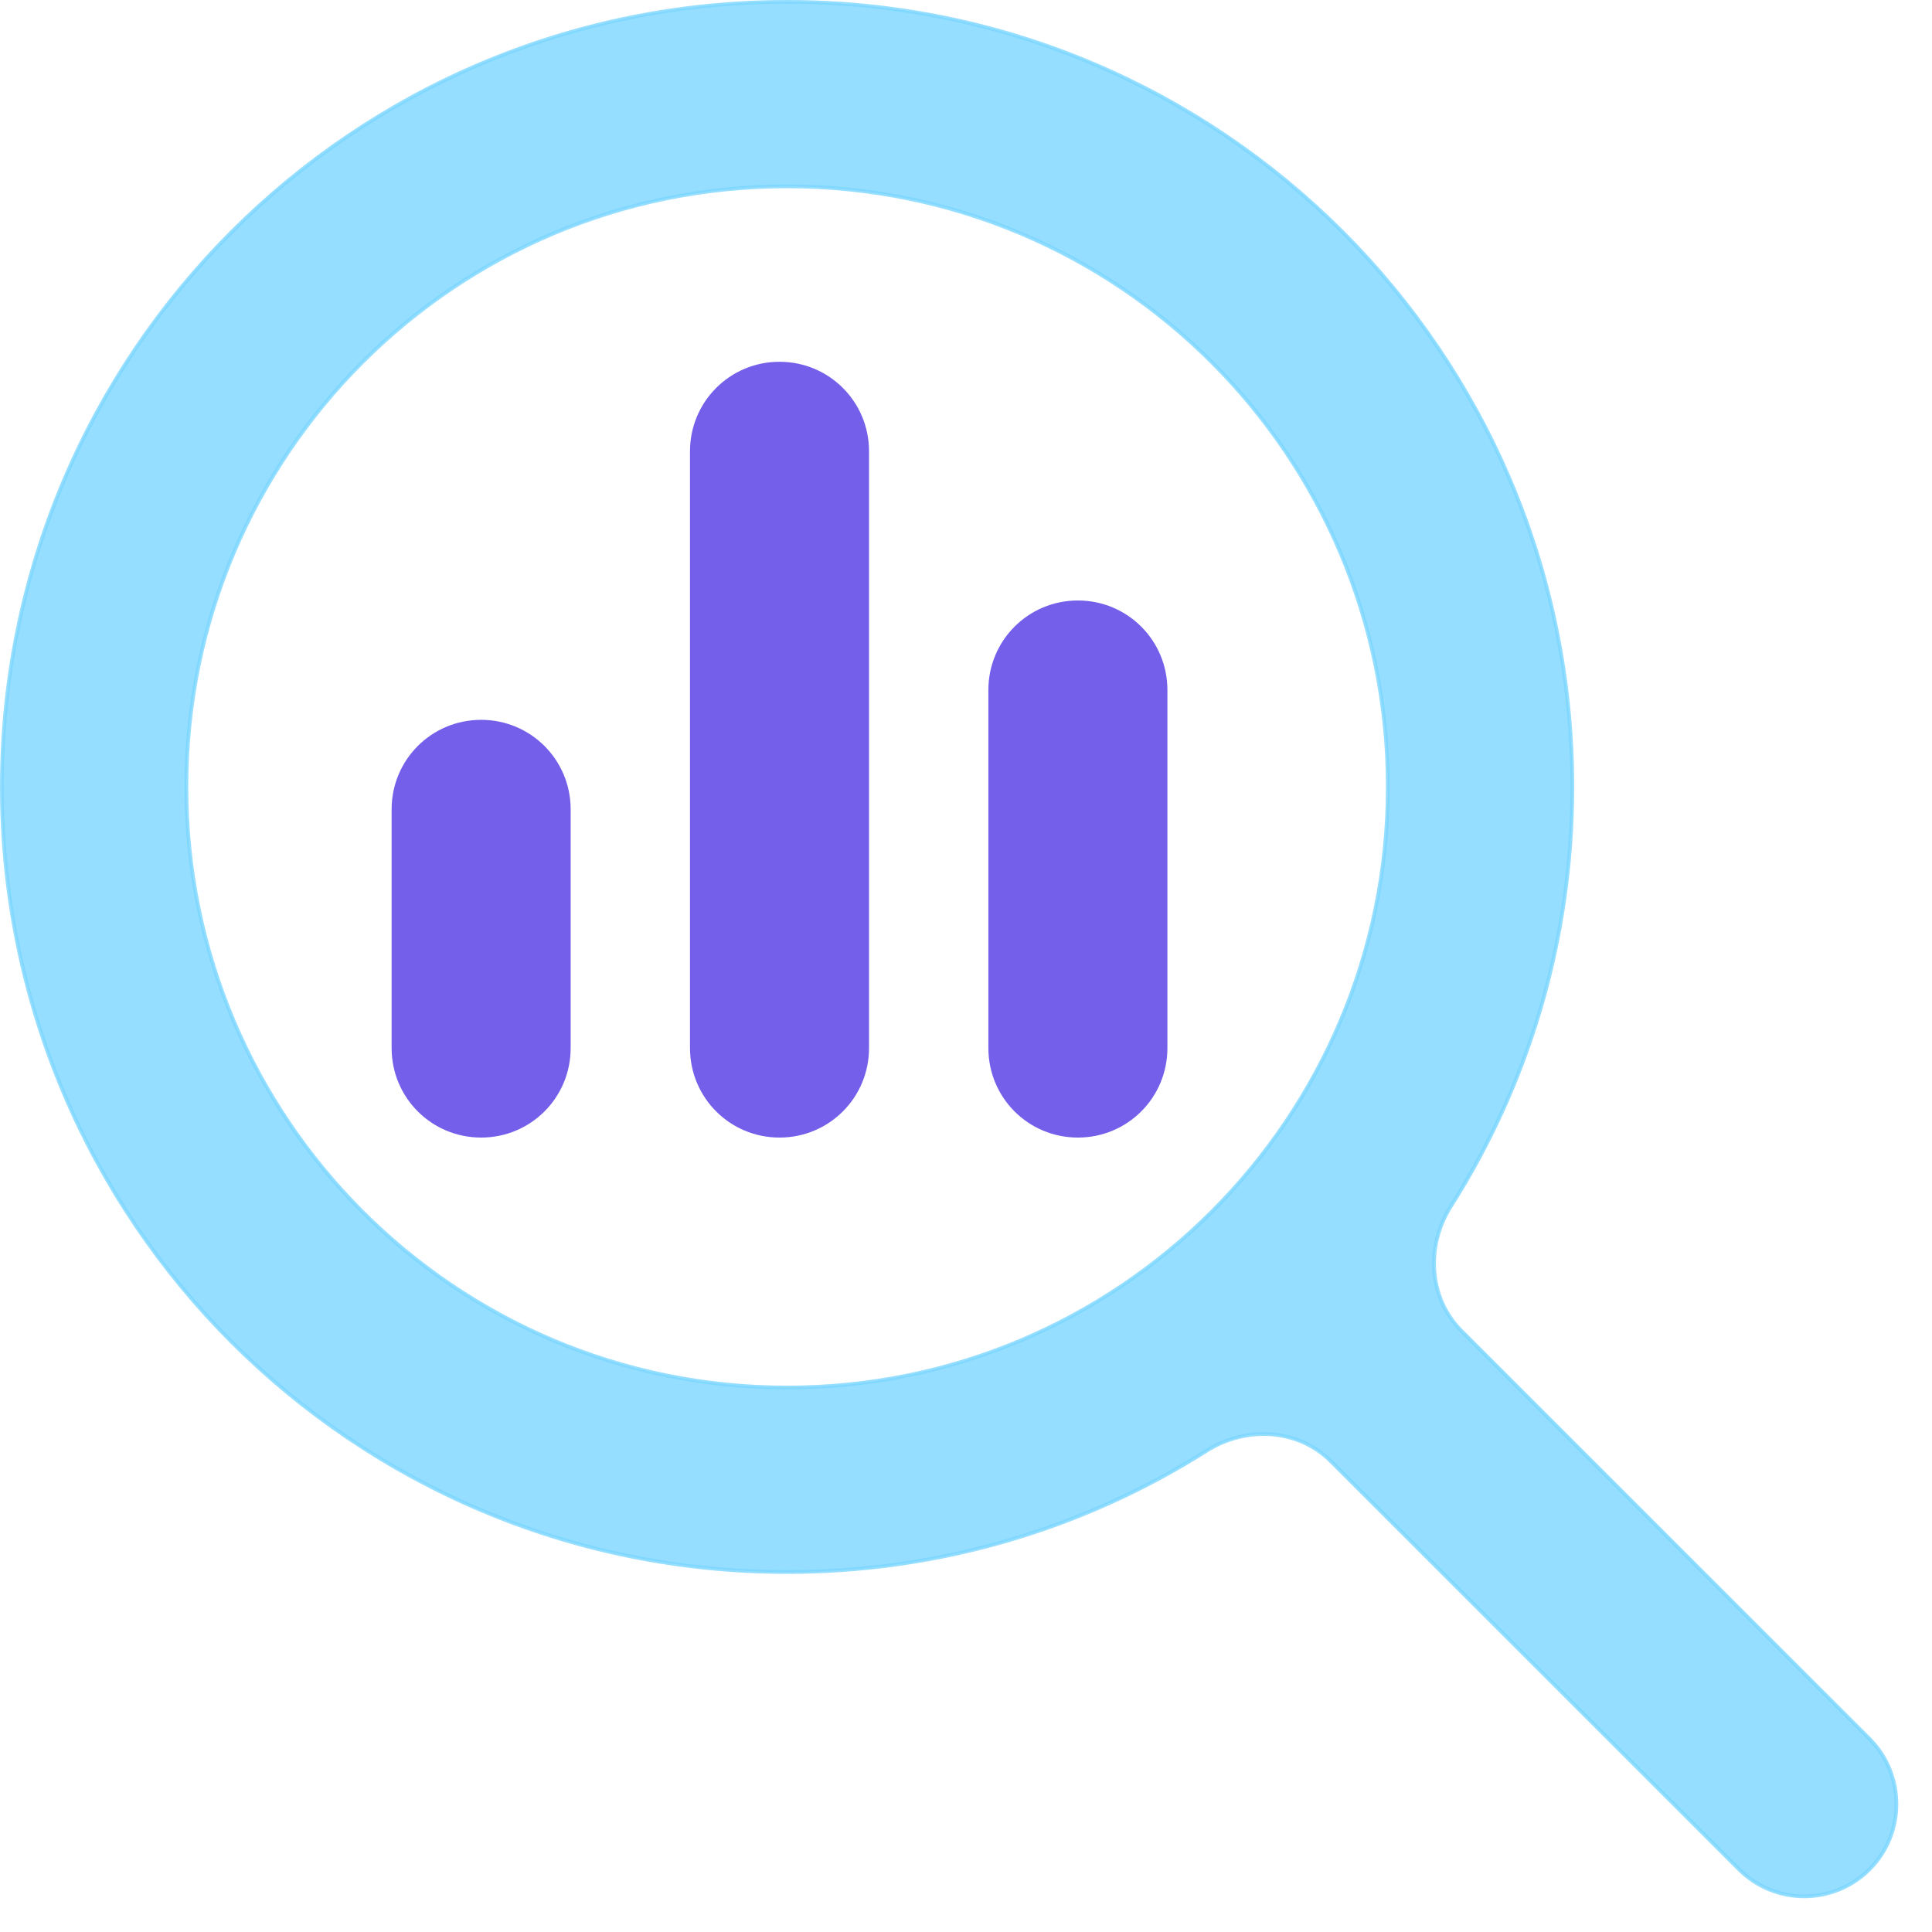
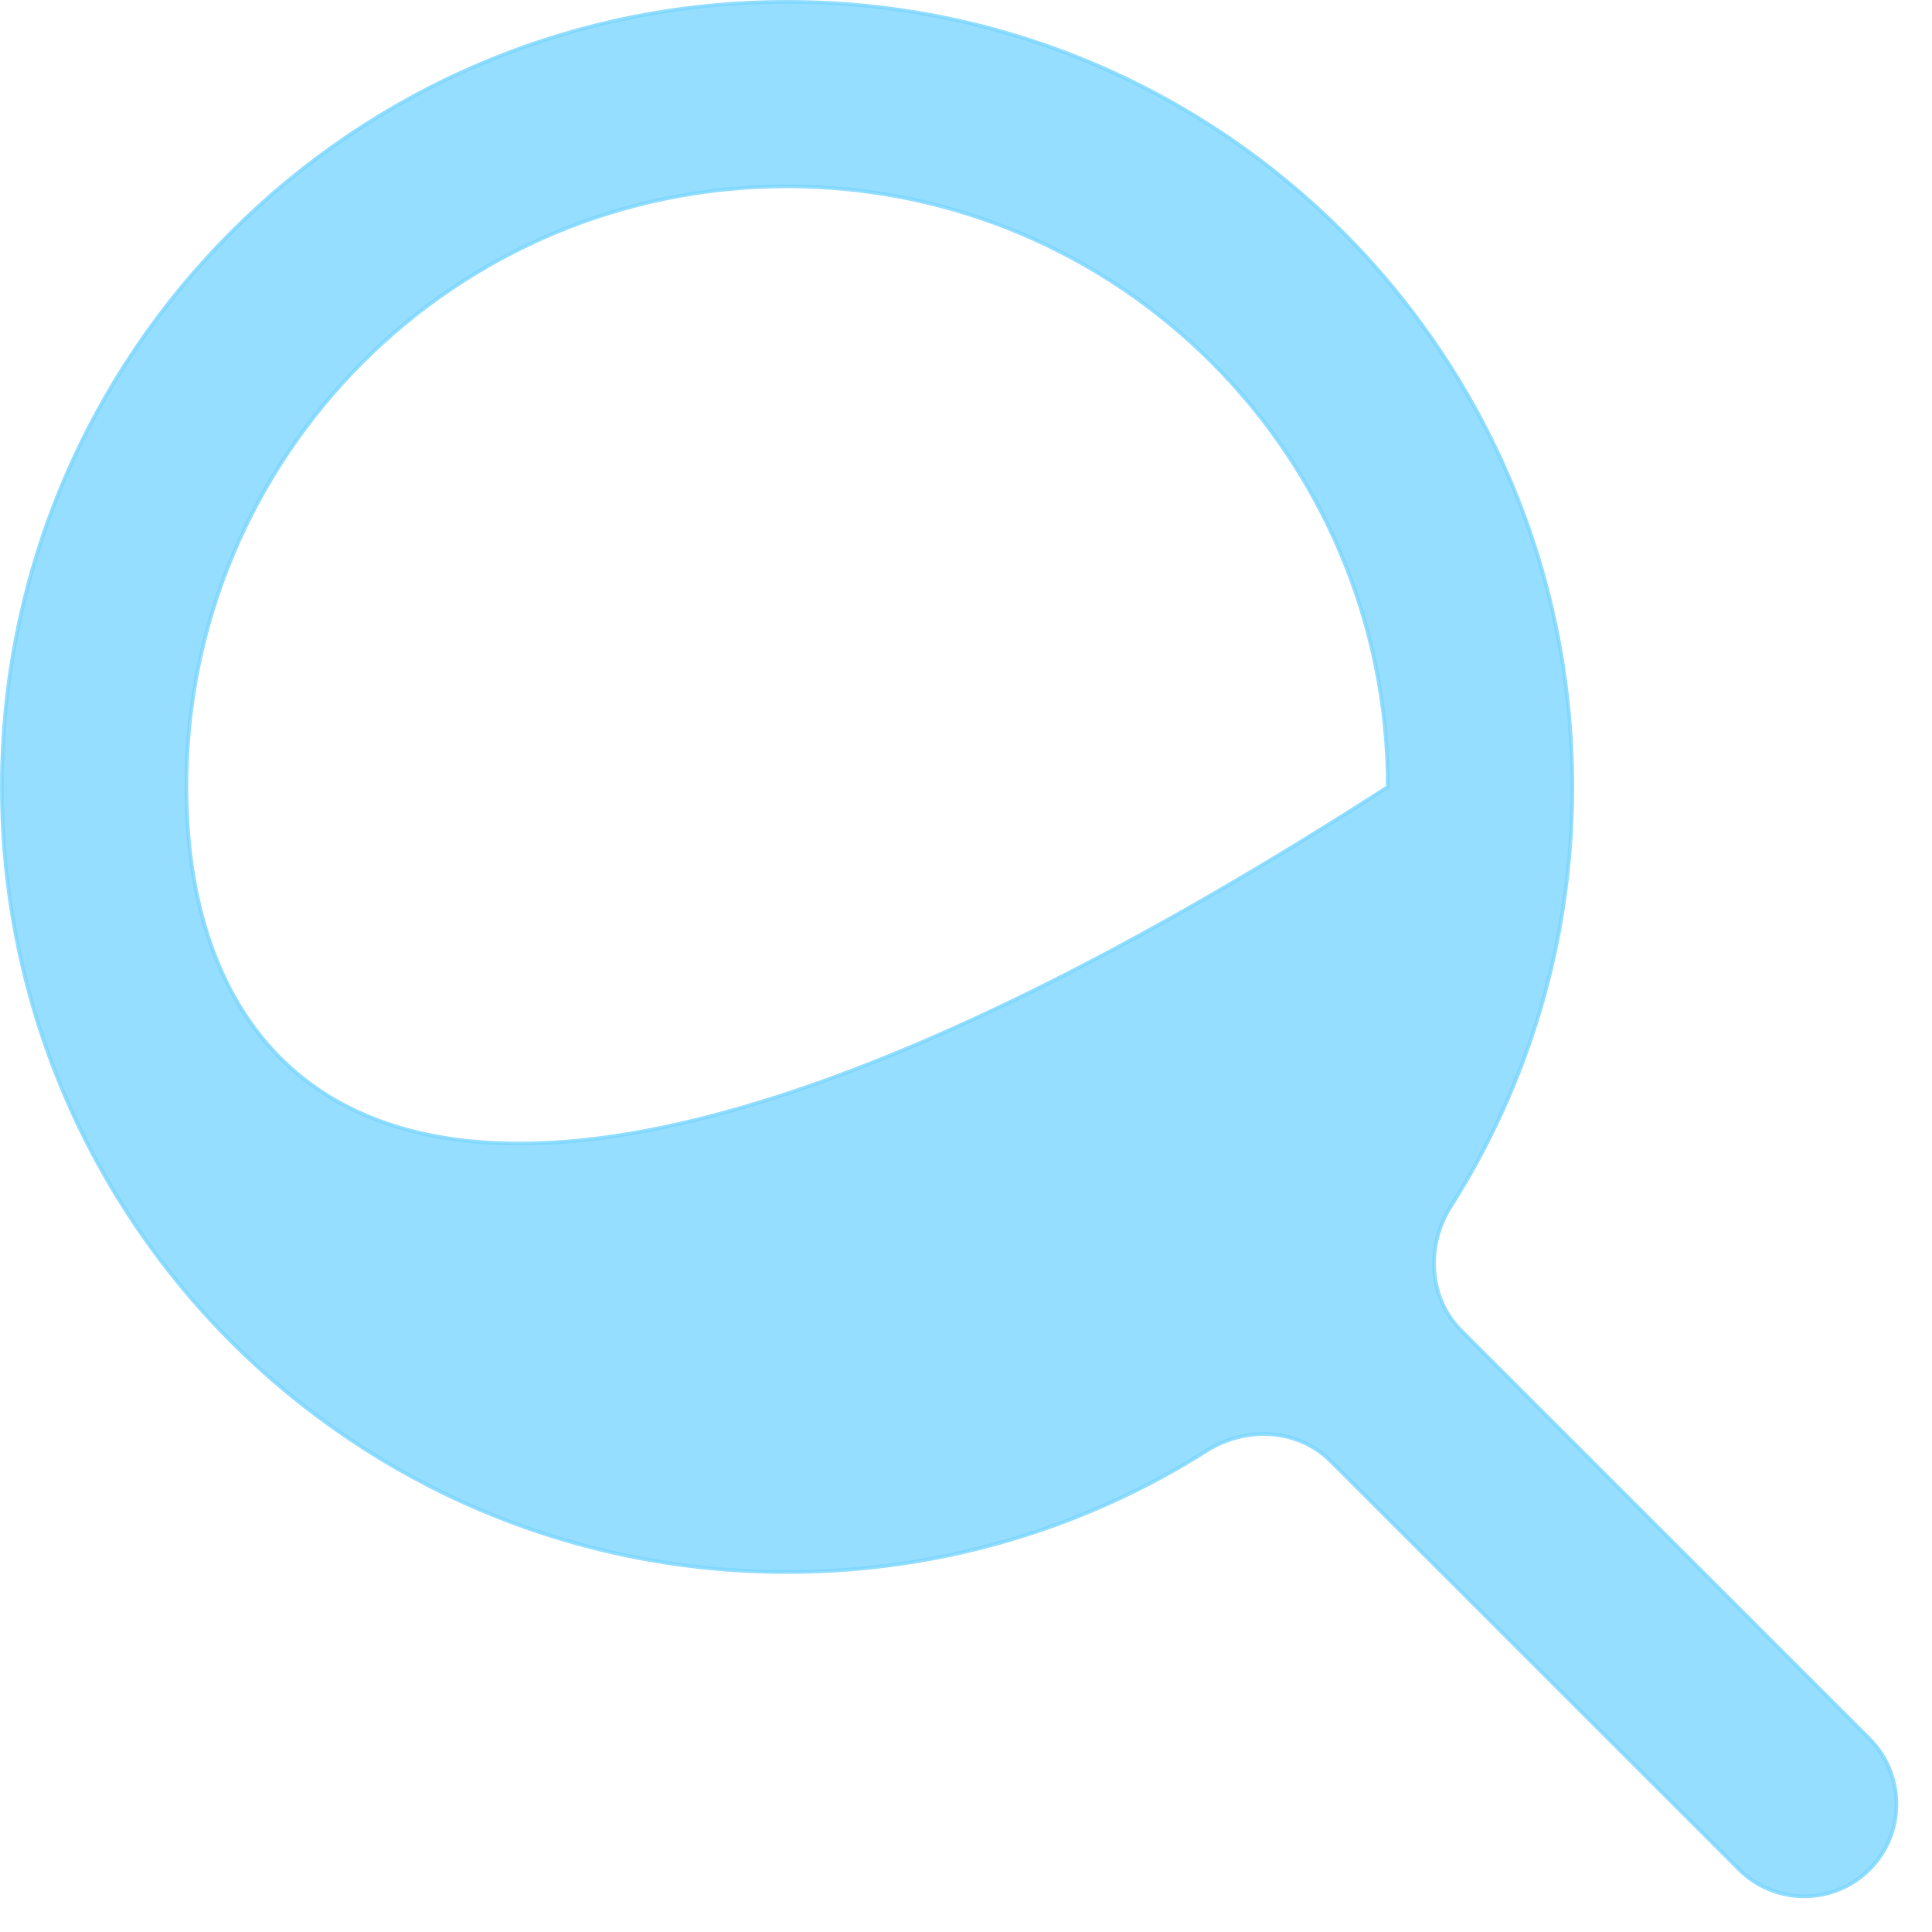
<svg xmlns="http://www.w3.org/2000/svg" width="518" height="518" viewBox="0 0 518 518" fill="none">
-   <path opacity="0.8" d="M211.031 49.959C299.988 49.959 372.094 122.051 372.094 210.99C372.094 299.93 299.988 372.021 211.031 372.021C122.074 372.021 49.969 299.93 49.969 210.99C49.969 122.051 122.074 49.959 211.031 49.959ZM211.031 421.48C252.399 421.48 290.999 409.555 323.5 388.974C334.06 382.287 348.005 382.969 356.799 391.762L466.249 501.191C475.92 510.86 491.604 510.852 501.26 501.169C510.901 491.502 510.839 475.808 501.188 466.158L391.771 356.763C382.962 347.956 382.291 333.984 389.004 323.417C409.64 290.926 421.562 252.341 421.562 210.99C421.562 94.715 327.329 0.5 211.031 0.5C94.733 0.5 0.5 94.715 0.5 210.99C0.5 327.266 94.733 421.48 211.031 421.48Z" fill="#7BD5FF" stroke="#7BD5FF" />
-   <path opacity="0.8" d="M105 217C105 203.7 115.7 193 129 193C142.3 193 153 203.7 153 217V281C153 294.3 142.3 305 129 305C115.7 305 105 294.3 105 281V217ZM185 121C185 107.7 195.7 97 209 97C222.3 97 233 107.7 233 121V281C233 294.3 222.3 305 209 305C195.7 305 185 294.3 185 281V121ZM265 185C265 171.7 275.7 161 289 161C302.3 161 313 171.7 313 185V281C313 294.3 302.3 305 289 305C275.7 305 265 294.3 265 281V185Z" fill="#5137E4" />
+   <path opacity="0.8" d="M211.031 49.959C299.988 49.959 372.094 122.051 372.094 210.99C122.074 372.021 49.969 299.93 49.969 210.99C49.969 122.051 122.074 49.959 211.031 49.959ZM211.031 421.48C252.399 421.48 290.999 409.555 323.5 388.974C334.06 382.287 348.005 382.969 356.799 391.762L466.249 501.191C475.92 510.86 491.604 510.852 501.26 501.169C510.901 491.502 510.839 475.808 501.188 466.158L391.771 356.763C382.962 347.956 382.291 333.984 389.004 323.417C409.64 290.926 421.562 252.341 421.562 210.99C421.562 94.715 327.329 0.5 211.031 0.5C94.733 0.5 0.5 94.715 0.5 210.99C0.5 327.266 94.733 421.48 211.031 421.48Z" fill="#7BD5FF" stroke="#7BD5FF" />
</svg>